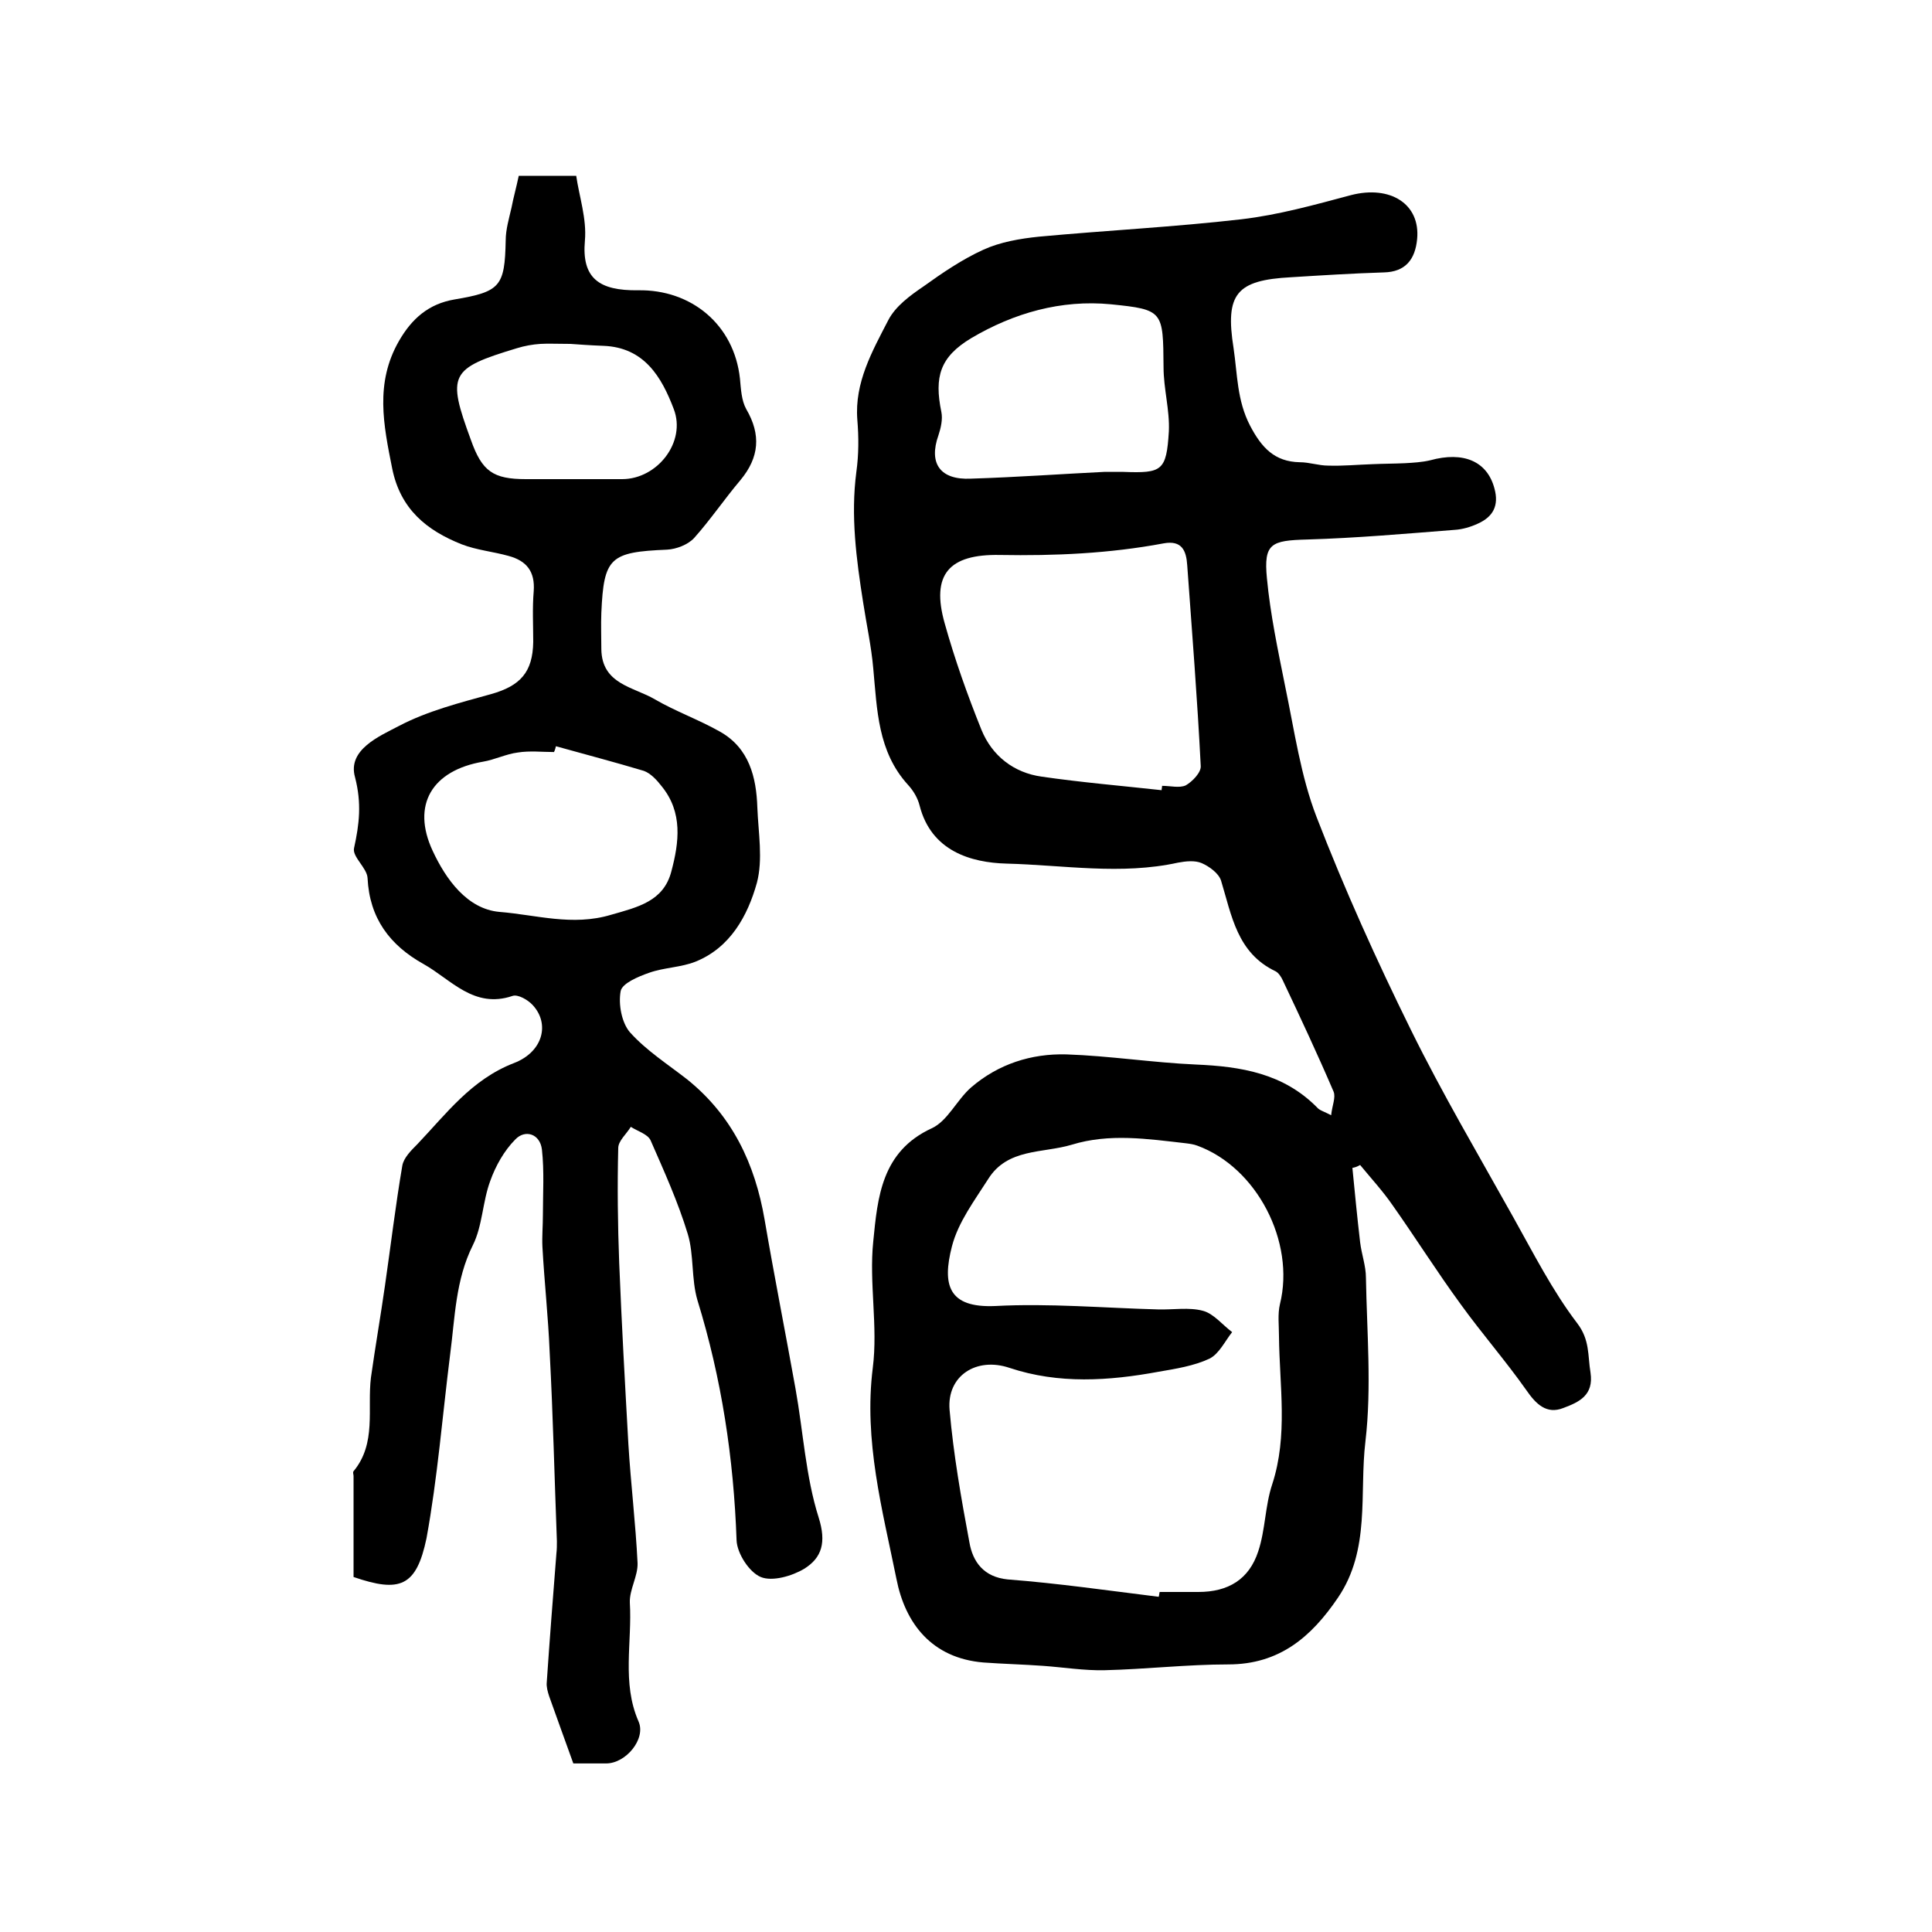
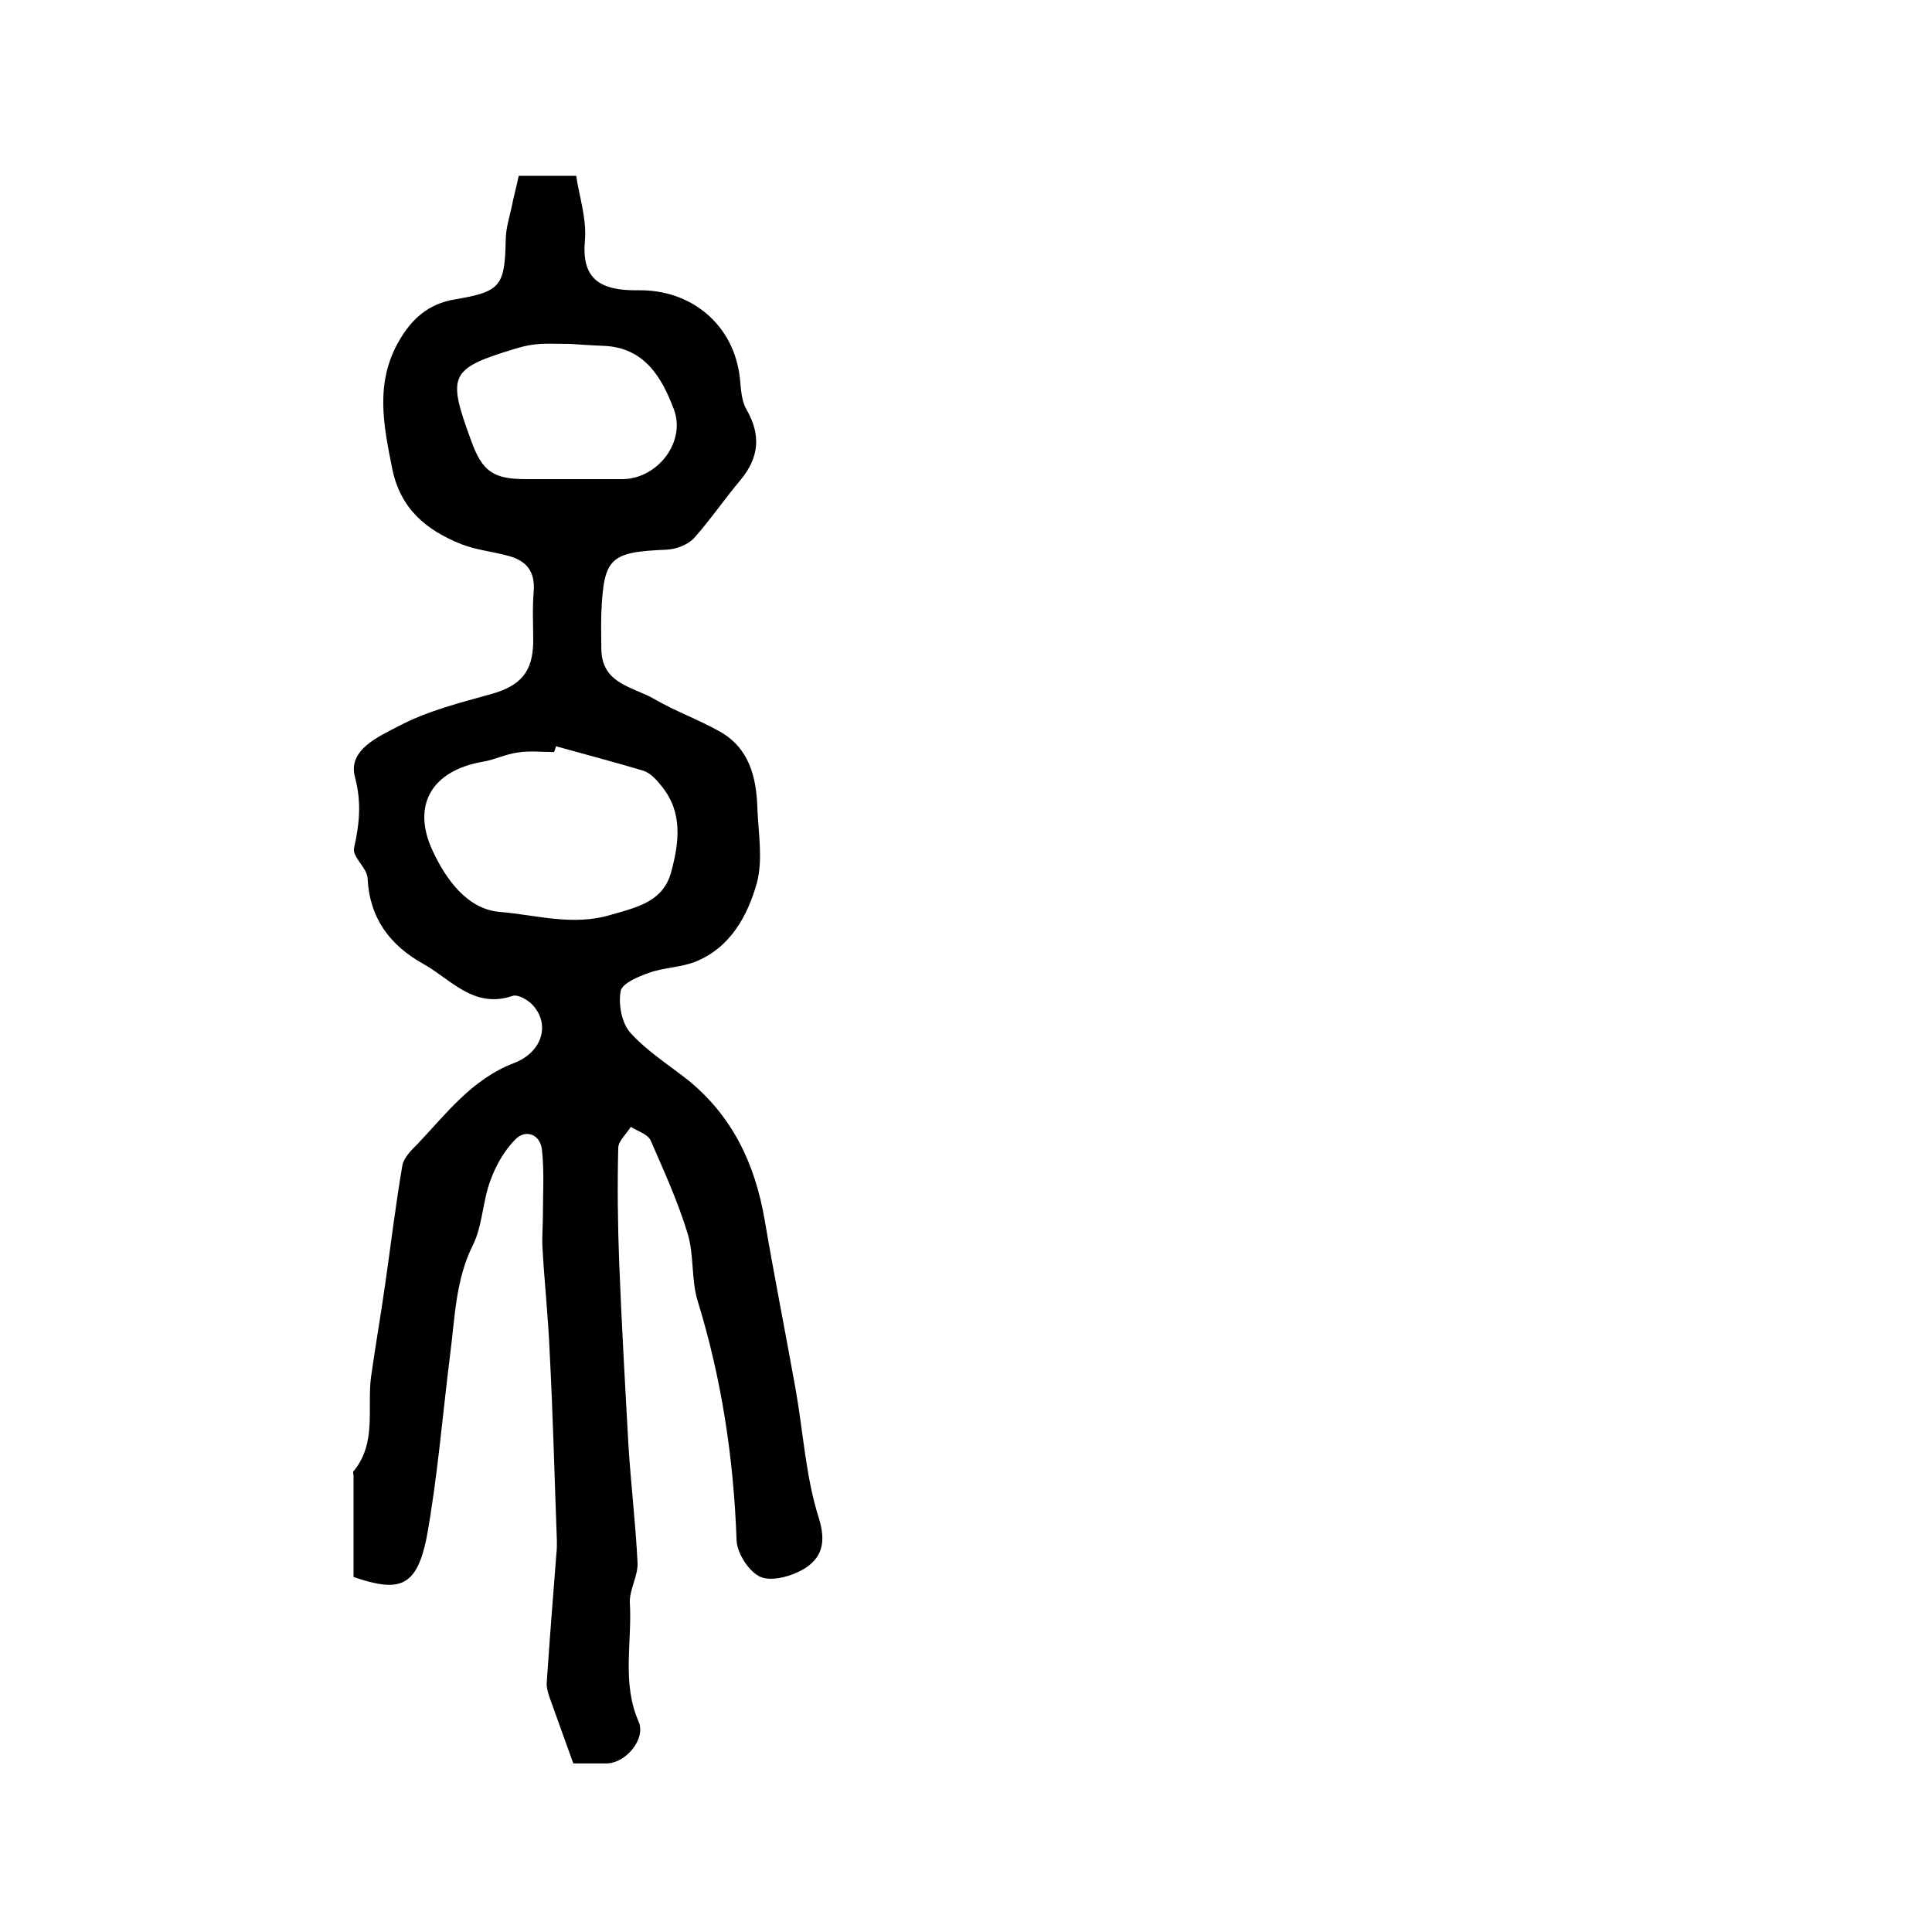
<svg xmlns="http://www.w3.org/2000/svg" version="1.1" id="图层_1" x="0px" y="0px" viewBox="0 0 400 400" style="enable-background:new 0 0 400 400;" xml:space="preserve">
  <style type="text/css">
	.st0{fill:#FFFFFF;}
</style>
  <g>
-     <path d="M280,241.8c0.5,5.1,1,10.3,1.6,15.4c0.3,2.5,1.2,4.9,1.2,7.3c0.2,11.3,1.2,22.8-0.1,33.9c-1.3,10.8,1.1,22.4-5.7,32.4   c-5.5,8.1-12.1,13.8-22.7,13.8c-8.5,0-17.1,1-25.6,1.2c-4.2,0.1-8.5-0.6-12.7-0.9c-4.1-0.3-8.3-0.4-12.4-0.7   c-10.7-0.9-16.2-8.1-18-17.3c-2.9-14.3-6.8-28.6-4.9-43.7c1.1-8.6-0.8-17.6,0.1-26.2c0.9-9.1,1.7-18.6,12.1-23.4   c3.3-1.5,5.2-5.9,8.2-8.5c5.6-4.8,12.4-7,19.7-6.8c8.9,0.3,17.8,1.7,26.8,2.1c9.3,0.4,18.1,1.8,25.1,8.9c0.5,0.6,1.4,0.8,2.9,1.6   c0.2-2,1-3.7,0.5-4.9c-3.3-7.7-6.9-15.4-10.5-23c-0.3-0.7-0.9-1.6-1.5-1.9c-8-3.8-9.1-11.6-11.3-18.8c-0.5-1.5-2.4-2.9-4-3.6   c-1.4-0.6-3.3-0.4-4.9-0.1c-11.8,2.6-23.7,0.5-35.5,0.2c-7.4-0.2-15.6-2.6-18-12c-0.4-1.6-1.3-3.1-2.4-4.3   c-6.3-6.9-6.4-15.6-7.2-24.1c-0.4-4.6-1.4-9.1-2.1-13.7c-1.4-8.9-2.6-17.9-1.4-27c0.5-3.6,0.5-7.2,0.2-10.8   c-0.6-7.7,3.1-14.2,6.4-20.6c1.5-2.9,4.5-5.1,7.3-7c3.9-2.8,8-5.6,12.4-7.6c3.5-1.6,7.6-2.3,11.5-2.7c14-1.3,28-2,41.9-3.6   c7.7-0.9,15.2-3,22.7-5c8.1-2.1,14.4,1.8,13.7,9.1c-0.4,4.2-2.4,6.8-6.9,6.9c-6.4,0.2-12.8,0.6-19.2,1   c-11.3,0.6-13.7,3.4-11.9,14.7c0.8,5.4,0.7,10.8,3.4,16c2.4,4.6,5.1,7.5,10.3,7.6c2,0,3.9,0.7,5.9,0.7c3.1,0.1,6.1-0.2,9.2-0.3   c2.2-0.1,4.5-0.1,6.7-0.2c1.7-0.1,3.5-0.2,5.2-0.6c6.9-1.9,11.8,0.2,13.3,5.8c1,3.6-0.3,5.9-3.4,7.3c-1.5,0.7-3.2,1.2-4.8,1.3   c-10.2,0.8-20.4,1.7-30.6,2c-7.4,0.2-9,0.8-8.3,8c0.7,7.5,2.3,15,3.8,22.5c1.9,9.1,3.2,18.5,6.5,27c5.8,15,12.4,29.6,19.5,44   c6.5,13.2,14,25.9,21.2,38.8c4.2,7.5,8.1,15.2,13.2,21.9c2.7,3.5,2.2,6.7,2.8,10.3c0.7,4.7-2.4,6.1-5.6,7.3   c-3.5,1.4-5.7-0.8-7.7-3.7c-4.3-6.1-9.2-11.7-13.6-17.8c-4.9-6.7-9.3-13.7-14.1-20.5c-2-2.9-4.4-5.5-6.7-8.3   C280.9,241.6,280.5,241.7,280,241.8z M239.9,330.6c0.1-0.3,0.1-0.7,0.2-1c2.7,0,5.3,0,8,0c6.2,0,10.5-2.6,12.4-8.4   c1.5-4.5,1.4-9.4,2.9-13.9c3.3-10.1,1.5-20.4,1.4-30.6c0-2.3-0.3-4.6,0.2-6.7c3.2-12.9-4.8-28.3-17.1-32.8   c-0.8-0.3-1.6-0.4-2.4-0.5c-7.9-0.9-15.8-2.1-23.6,0.3c-6,1.8-13.3,0.7-17.3,7.1c-2.8,4.4-6.2,8.9-7.5,13.9   c-2.1,8.1-0.7,12.8,8.9,12.4c11.2-0.6,22.5,0.4,33.7,0.7c3.2,0.1,6.5-0.5,9.4,0.3c2.2,0.6,4,2.9,6,4.4c-1.5,1.9-2.7,4.5-4.7,5.5   c-3.2,1.5-7,2.1-10.5,2.7c-10.3,1.9-20.7,2.6-30.9-0.8c-6.8-2.3-13,1.6-12.4,8.7c0.8,9.2,2.4,18.3,4.1,27.4c0.7,4.1,3,7.2,7.9,7.7   C219,327.8,229.4,329.3,239.9,330.6z M240.5,163.6c0-0.3,0.1-0.6,0.1-0.9c1.7,0,3.6,0.5,4.9-0.1c1.4-0.8,3.2-2.7,3.1-4   c-0.7-13.9-1.8-27.7-2.8-41.6c-0.2-3-1.1-5.2-4.9-4.5c-11.2,2.1-22.5,2.6-33.9,2.4c-10.5-0.2-14.3,4-11.4,14.2   c2.1,7.5,4.7,14.8,7.6,22c2.2,5.4,6.7,8.9,12.5,9.7C224,162,232.3,162.7,240.5,163.6z M228.6,97.7c2.3,0,3.1,0,4,0   c8,0.3,8.9-0.2,9.4-8.4c0.2-4.4-1.1-8.8-1.1-13.3c-0.1-11.6,0-11.9-10.9-13c-10.3-1-20.1,1.8-28.9,7c-6.5,3.9-7.7,8-6.2,15.3   c0.3,1.5-0.1,3.3-0.6,4.8c-2.1,5.9,0.4,9.3,6.7,9C210.6,98.8,220.3,98.1,228.6,97.7z" />
    <path d="M73.2,326.5c0-7.3,0-14.1,0-20.9c0-0.3-0.2-0.8,0-1c4.8-5.8,2.8-12.9,3.6-19.4c0.9-6.4,2-12.7,2.9-19   c1.2-8.3,2.2-16.7,3.6-24.9c0.3-1.6,1.8-3.1,3.1-4.4c6-6.3,11.2-13.4,20-16.8c6-2.3,7.5-8.1,3.9-12c-1-1.1-3.1-2.3-4.2-1.9   c-8,2.7-12.7-3.4-18.4-6.6c-7-3.9-11.2-9.5-11.6-17.8c-0.1-2.1-3.2-4.4-2.8-6.2c1.1-5,1.6-9.3,0.2-14.7c-1.6-5.7,5.1-8.5,9.1-10.6   c5.9-3.1,12.6-4.8,19.1-6.6c6-1.7,8.6-4.5,8.7-10.8c0-3.5-0.2-7,0.1-10.5c0.3-4.1-1.5-6.3-5.2-7.3c-3.2-0.9-6.6-1.2-9.7-2.4   c-7.3-2.9-12.7-7.3-14.4-15.7c-1.8-9-3.6-17.7,1.4-26.4c2.7-4.7,6.2-7.7,11.5-8.6c9.5-1.6,10.4-2.7,10.6-12.2   c0-2.3,0.7-4.6,1.2-6.8c0.4-2.1,1-4.2,1.5-6.6c3.5,0,7.1,0,11.9,0c0.6,4.2,2.2,8.9,1.8,13.4c-0.7,7.8,2.9,10.4,11,10.3   c11-0.2,19.9,7.1,21.1,18.3c0.2,2.1,0.3,4.5,1.3,6.3c3.1,5.3,2.7,10-1.2,14.7c-3.3,3.9-6.2,8.2-9.6,12c-1.3,1.4-3.7,2.3-5.6,2.4   c-11.8,0.5-13.1,1.6-13.6,13.1c-0.1,2.5,0,5,0,7.5c0.1,7.3,6.7,7.8,11.1,10.4c4.3,2.5,9.1,4.2,13.5,6.7c6,3.4,7.5,9.4,7.7,15.7   c0.2,5.2,1.2,10.7-0.1,15.6c-1.9,6.8-5.5,13.4-12.7,16.3c-3,1.2-6.5,1.2-9.6,2.3c-2.3,0.8-5.6,2.2-5.9,3.8   c-0.5,2.7,0.2,6.5,1.9,8.5c3.4,3.8,7.8,6.6,11.9,9.8c9.3,7.5,14,17.4,16,29c2,11.7,4.3,23.3,6.4,35c1.6,8.9,2.1,18.2,4.8,26.7   c1.6,5.1,0.7,8.3-3,10.6c-2.5,1.5-6.6,2.7-9,1.7c-2.4-1-4.9-4.9-5-7.6c-0.6-17-3.1-33.5-8.1-49.7c-1.3-4.4-0.7-9.4-2-13.7   c-2-6.6-4.9-13-7.7-19.4c-0.6-1.3-2.7-1.9-4.1-2.8c-0.9,1.5-2.6,2.9-2.6,4.4c-0.2,7.9-0.1,15.9,0.2,23.8c0.5,12.5,1.2,25,1.9,37.5   c0.5,8.2,1.5,16.4,1.9,24.6c0.1,2.7-1.7,5.5-1.6,8.2c0.5,8.2-1.7,16.6,1.8,24.6c1.6,3.6-2.6,8.7-6.7,8.7c-2.5,0-4.9,0-6.8,0   c-1.8-5-3.4-9.4-5-13.9c-0.3-0.9-0.6-2-0.5-2.9c0.6-8.9,1.3-17.8,2-26.7c0.1-0.8,0.1-1.7,0.1-2.5c-0.5-13.1-0.8-26.1-1.5-39.2   c-0.3-7.3-1.1-14.5-1.5-21.8c-0.1-2.1,0.1-4.3,0.1-6.5c0-4.5,0.3-9.1-0.2-13.6c-0.4-3.3-3.5-4.2-5.5-2.1c-2.3,2.3-4.1,5.5-5.2,8.6   c-1.6,4.3-1.6,9.3-3.6,13.3c-3.6,7.2-3.7,15-4.7,22.6c-1.6,12.7-2.6,25.5-4.9,38.1C86.2,328.5,82.8,329.8,73.2,326.5z M115.1,154.5   c-0.1,0.4-0.2,0.8-0.4,1.2c-2.5,0-5-0.3-7.5,0.1c-2.4,0.3-4.8,1.5-7.2,1.9c-10.5,1.8-14.9,8.9-10.4,18.5c2.7,5.8,7.1,12,13.8,12.6   c7.6,0.6,15.1,3,23.1,0.6c5.6-1.6,10.9-2.8,12.5-9c1.6-6,2.4-12.2-2-17.6c-1-1.3-2.3-2.7-3.7-3.2   C127.3,157.8,121.2,156.2,115.1,154.5z M118.1,71.2c-2.9,0-4.6-0.1-6.2,0c-1.6,0.1-3.3,0.4-4.9,0.9c-13.9,4.2-14.5,5.4-9.5,19   c2.3,6.5,4.6,8.1,11.4,8.1c6.6,0,13.3,0,19.9,0c7.3,0,13.3-7.7,10.7-14.5c-2.5-6.6-6.1-12.8-14.6-13.1   C122.2,71.5,119.5,71.3,118.1,71.2z" />
  </g>
</svg>